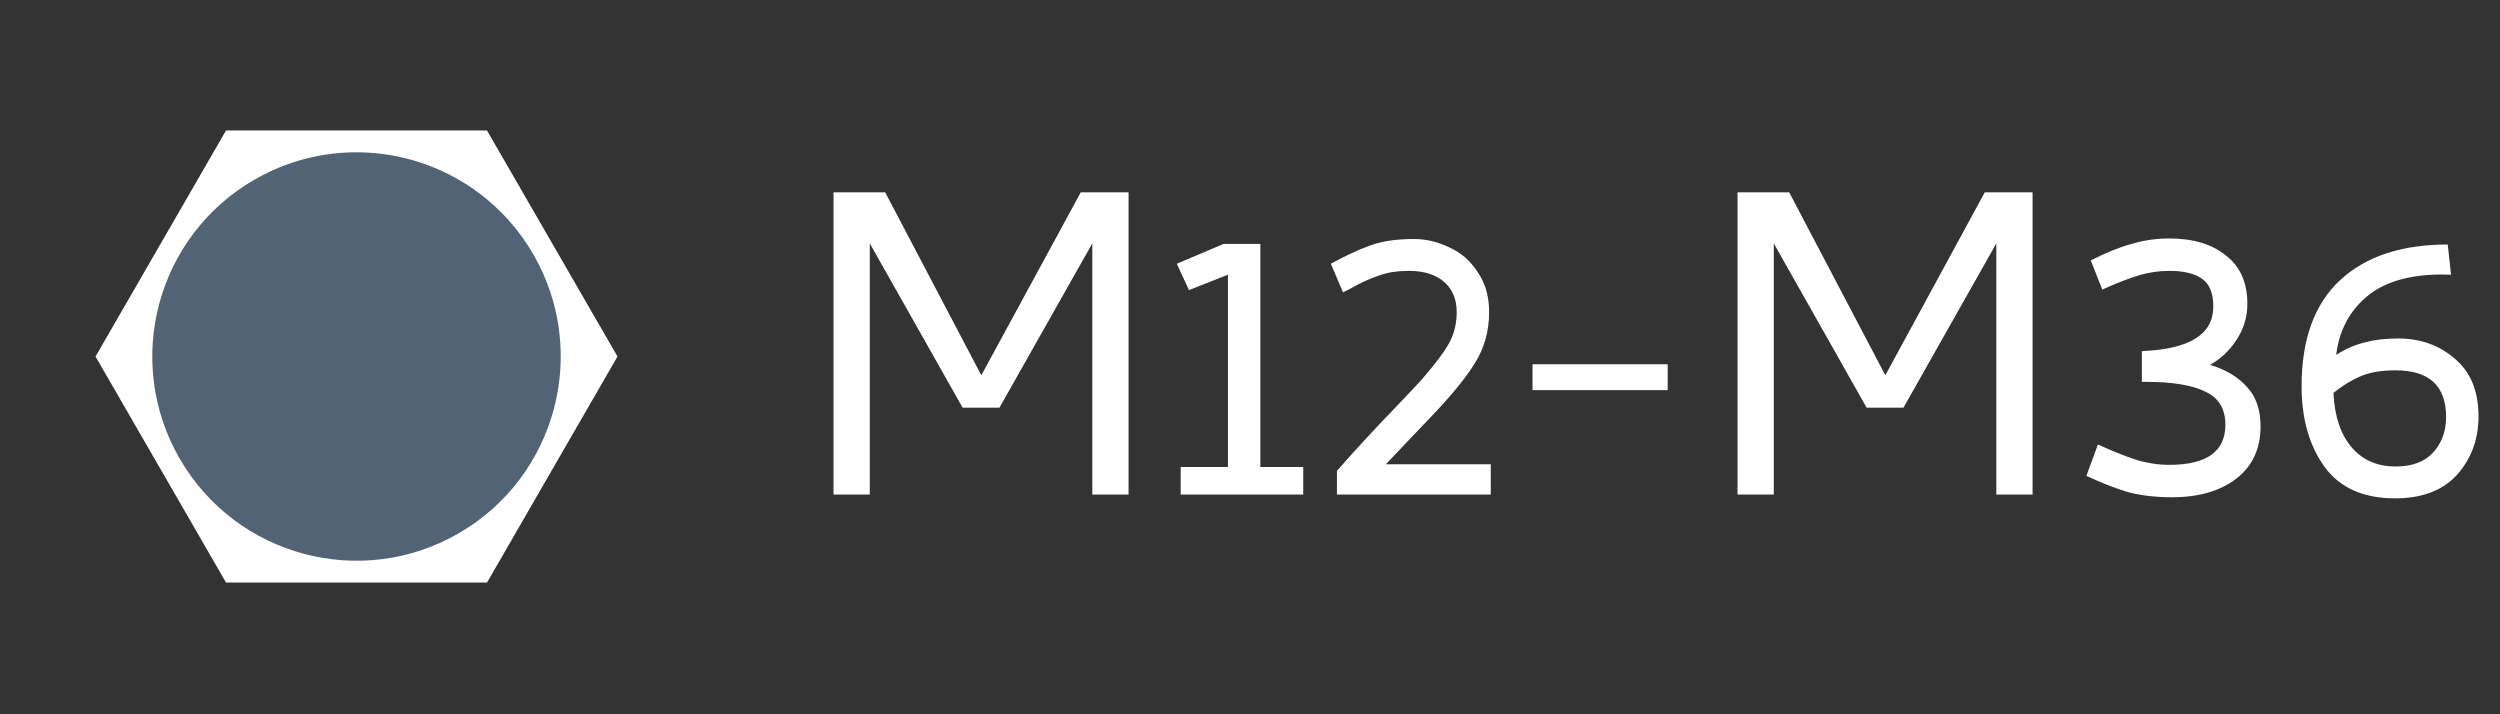
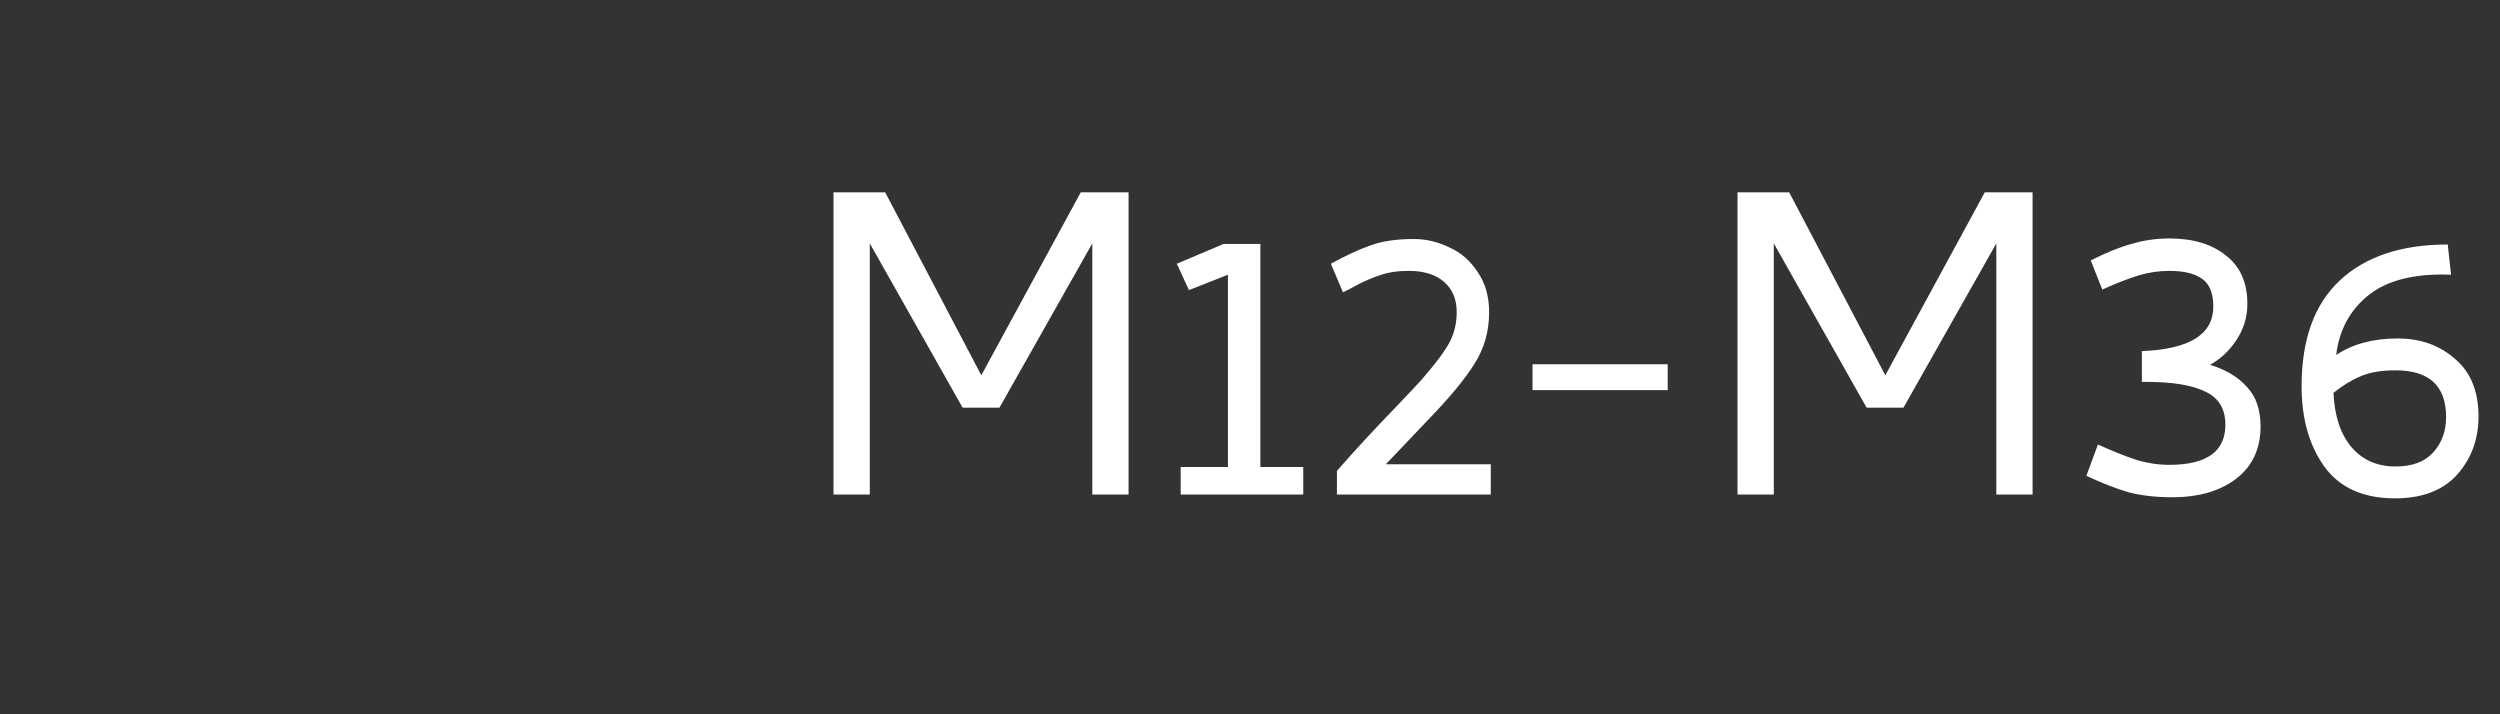
<svg xmlns="http://www.w3.org/2000/svg" width="91" height="26" viewBox="0 0 91 26" fill="none">
  <rect x="0" y="0" width="91" height="26" fill="#333333" stroke="none" />
  <path d="M31.66 18H30.34V7H32.22L35.72 13.66L39.34 7H41.08V18H39.76V8.86L36.38 14.84H35.04L31.66 8.86V18ZM47.438 17V18H42.977V17H44.697V10L43.278 10.56L42.837 9.6L44.538 8.88H45.877V17H47.438ZM48.444 9.6C48.977 9.307 49.45 9.087 49.864 8.94C50.29 8.78 50.824 8.7 51.464 8.7C51.904 8.7 52.33 8.8 52.744 9C53.17 9.187 53.517 9.487 53.784 9.9C54.064 10.3 54.204 10.787 54.204 11.36C54.204 12.053 54.03 12.673 53.684 13.22C53.35 13.767 52.79 14.447 52.004 15.26L50.444 16.9H54.264V18H48.664V17.14C49.33 16.38 50.057 15.593 50.844 14.78C51.404 14.193 51.71 13.867 51.764 13.8C52.284 13.2 52.624 12.74 52.784 12.42C52.944 12.1 53.024 11.747 53.024 11.36C53.024 10.893 52.87 10.527 52.564 10.26C52.257 9.993 51.83 9.86 51.284 9.86C50.87 9.86 50.517 9.913 50.224 10.02C49.944 10.113 49.677 10.227 49.424 10.36C49.184 10.493 49.004 10.587 48.884 10.64L48.444 9.6ZM60.704 14.2H55.784V13.26H60.704V14.2ZM64.566 18H63.246V7H65.126L68.626 13.66L72.246 7H73.986V18H72.666V8.86L69.286 14.84H67.946L64.566 8.86V18ZM78.964 8.68C79.83 8.68 80.517 8.887 81.024 9.3C81.544 9.7 81.804 10.287 81.804 11.06C81.804 11.54 81.67 11.98 81.404 12.38C81.15 12.767 80.83 13.067 80.444 13.28C81.017 13.453 81.464 13.72 81.784 14.08C82.117 14.427 82.284 14.907 82.284 15.52C82.284 16.333 81.99 16.967 81.404 17.42C80.817 17.873 80.037 18.1 79.064 18.1C78.477 18.1 77.95 18.04 77.484 17.92C77.03 17.787 76.517 17.587 75.944 17.32L76.364 16.18C76.897 16.42 77.364 16.607 77.764 16.74C78.164 16.86 78.564 16.92 78.964 16.92C80.324 16.92 81.004 16.433 81.004 15.46C81.004 14.887 80.764 14.487 80.284 14.26C79.804 14.02 79.084 13.9 78.124 13.9H77.964V12.78C79.697 12.713 80.564 12.173 80.564 11.16C80.564 10.667 80.424 10.327 80.144 10.14C79.877 9.953 79.484 9.86 78.964 9.86C78.59 9.86 78.224 9.913 77.864 10.02C77.504 10.127 77.057 10.3 76.524 10.54L76.104 9.48C76.65 9.2 77.144 9 77.584 8.88C78.024 8.747 78.484 8.68 78.964 8.68ZM87.278 12.32C88.105 12.32 88.798 12.567 89.358 13.06C89.931 13.54 90.218 14.24 90.218 15.16C90.218 15.987 89.958 16.693 89.438 17.28C88.918 17.853 88.165 18.14 87.178 18.14C86.031 18.14 85.178 17.76 84.618 17C84.058 16.227 83.778 15.247 83.778 14.06C83.778 12.353 84.245 11.067 85.178 10.2C86.112 9.333 87.418 8.9 89.098 8.9L89.218 10C87.912 9.947 86.912 10.193 86.218 10.74C85.538 11.287 85.145 12.013 85.038 12.92C85.638 12.52 86.385 12.32 87.278 12.32ZM87.198 16.98C87.798 16.98 88.251 16.813 88.558 16.48C88.878 16.133 89.038 15.7 89.038 15.18C89.038 14.047 88.425 13.48 87.198 13.48C86.678 13.48 86.251 13.553 85.918 13.7C85.598 13.833 85.272 14.033 84.938 14.3C84.978 15.153 85.198 15.813 85.598 16.28C85.998 16.747 86.531 16.98 87.198 16.98Z" fill="white" />
-   <path d="M17.727 21.205L8.227 21.205L3.477 12.977L8.227 4.75L17.727 4.75L22.477 12.977L17.727 21.205Z" fill="white" />
-   <circle cx="12.977" cy="12.977" r="7.433" transform="rotate(60 12.977 12.977)" fill="#516375" />
</svg>